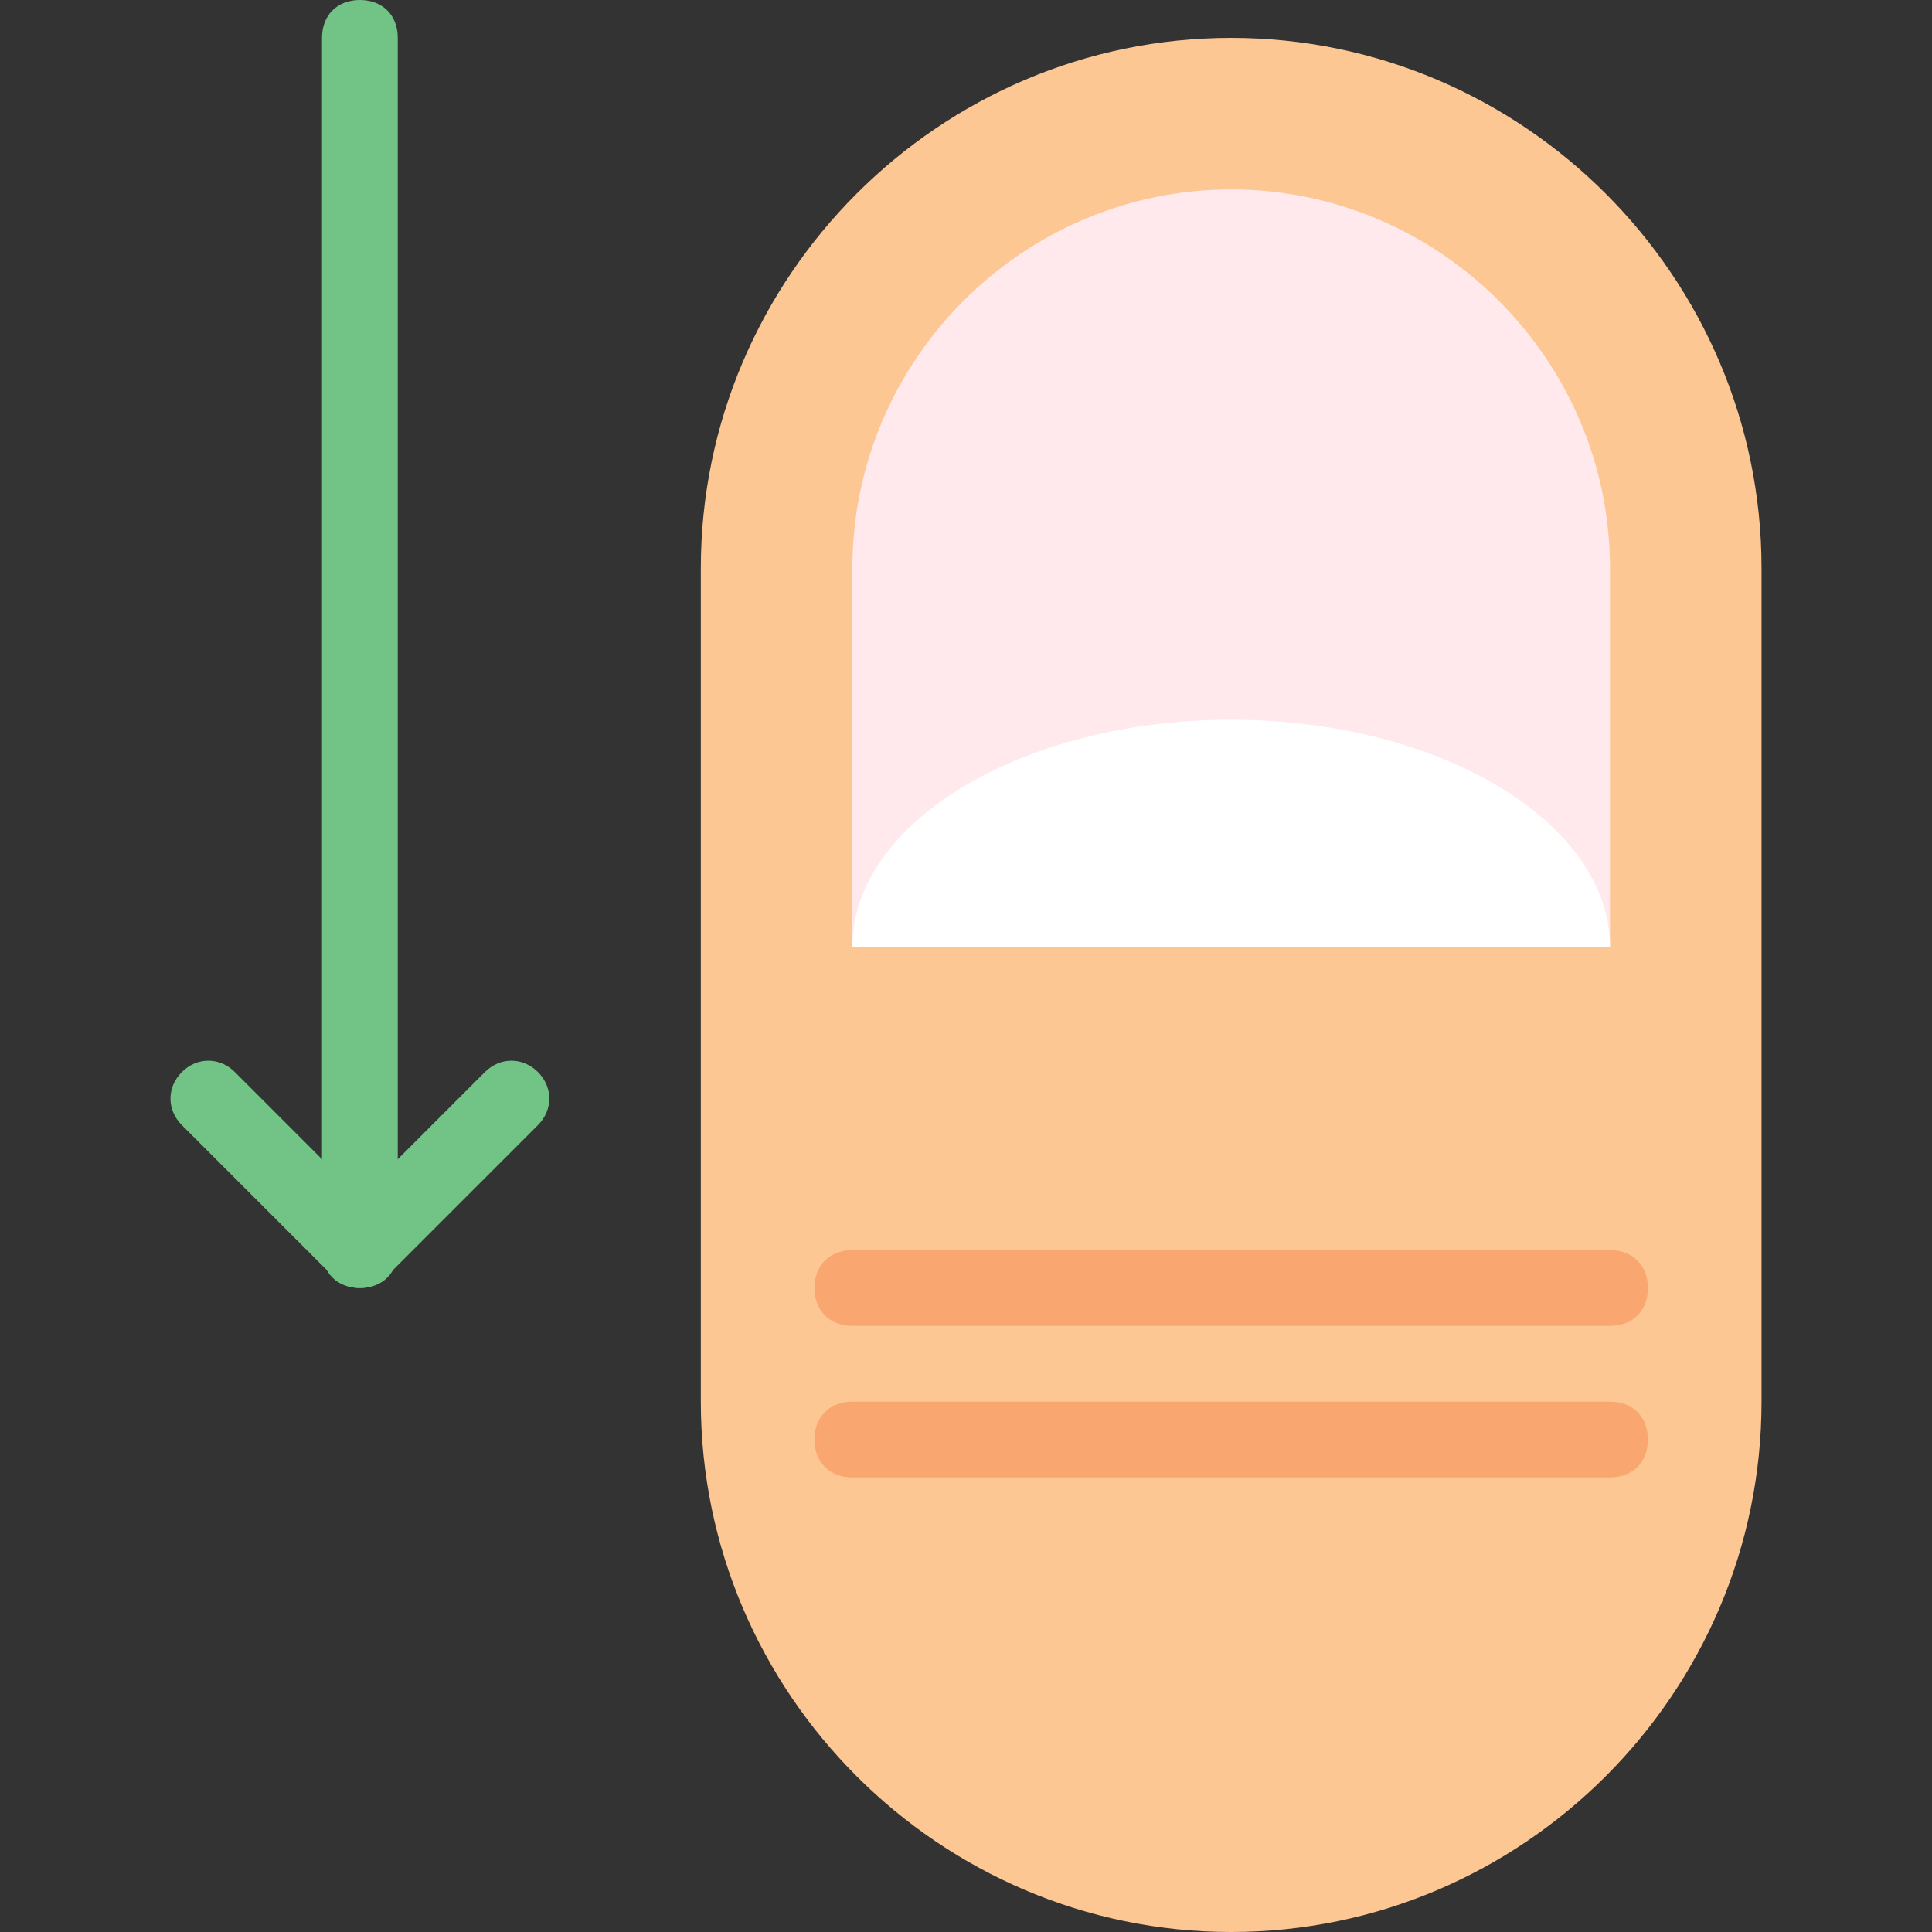
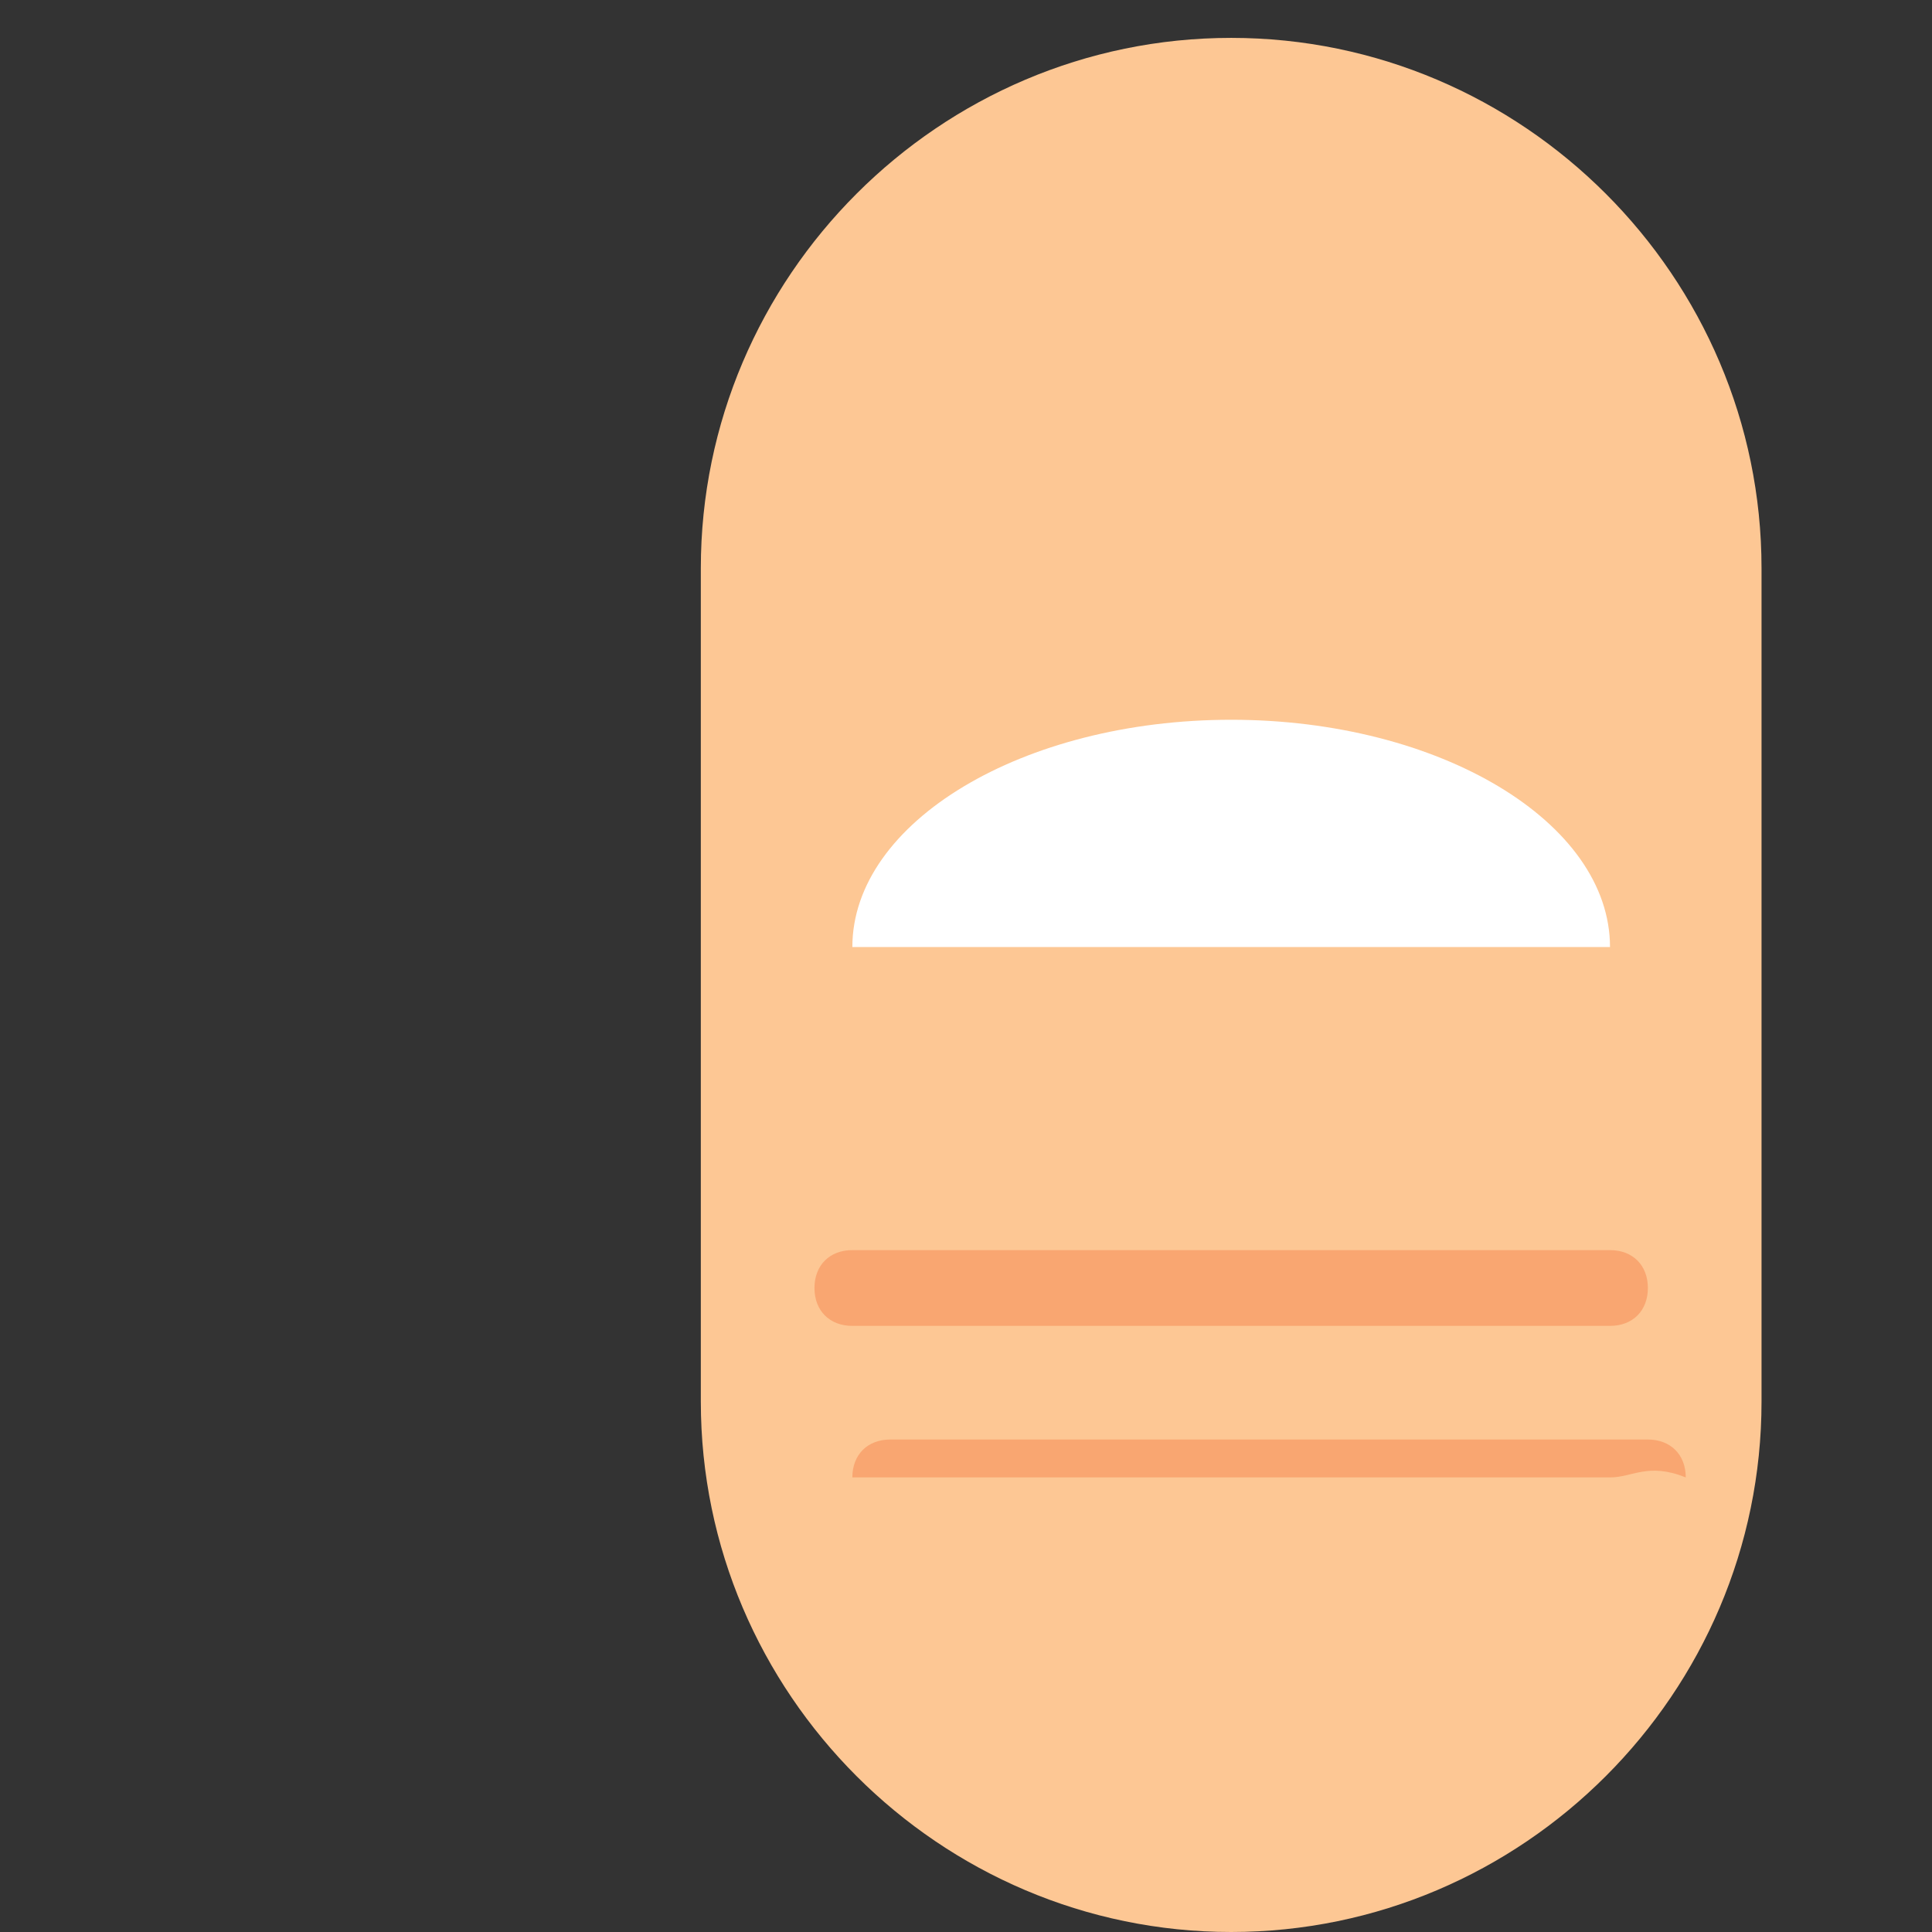
<svg xmlns="http://www.w3.org/2000/svg" height="800px" width="800px" version="1.1" id="Layer_1" viewBox="0 0 512 512" xml:space="preserve">
  <rect x="0" y="0" width="512" height="512" fill="#333333" stroke="none" />
  <g>
-     <path style="fill:#71C386;" d="M95.373,341.333c-6.024,0-10.039-4.016-10.039-10.039V10.039C85.333,4.016,89.349,0,95.373,0   s10.039,4.016,10.039,10.039v321.255C105.412,337.318,101.396,341.333,95.373,341.333" />
-     <path style="fill:#71C386;" d="M95.373,341.333c-3.012,0-5.02-1.004-7.027-3.012l-40.157-40.157   c-4.016-4.016-4.016-10.039,0-14.055s10.039-4.016,14.055,0l33.129,33.129l33.129-33.129c4.016-4.016,10.039-4.016,14.055,0   c4.016,4.016,4.016,10.039,0,14.055L102.4,338.322C100.392,340.329,98.384,341.333,95.373,341.333" />
-   </g>
+     </g>
  <path style="fill:#FDC794;" d="M326.275,512L326.275,512c-77.302,0-140.549-63.247-140.549-140.549V150.588  c0-77.302,63.247-140.549,140.549-140.549s140.549,63.247,140.549,140.549v220.863C466.824,448.753,403.576,512,326.275,512" />
-   <path style="fill:#FFE9EC;" d="M225.882,250.98V150.588c0-55.216,45.176-100.392,100.392-100.392s100.392,45.176,100.392,100.392  V250.98H225.882z" />
  <g>
    <path style="fill:#F9A671;" d="M426.667,351.373H225.882c-6.024,0-10.039-4.016-10.039-10.039c0-6.023,4.016-10.039,10.039-10.039   h200.784c6.023,0,10.039,4.016,10.039,10.039C436.706,347.357,432.69,351.373,426.667,351.373" />
-     <path style="fill:#F9A671;" d="M426.667,391.529H225.882c-6.024,0-10.039-4.016-10.039-10.039c0-6.023,4.016-10.039,10.039-10.039   h200.784c6.023,0,10.039,4.016,10.039,10.039C436.706,387.514,432.69,391.529,426.667,391.529" />
+     <path style="fill:#F9A671;" d="M426.667,391.529H225.882c0-6.023,4.016-10.039,10.039-10.039   h200.784c6.023,0,10.039,4.016,10.039,10.039C436.706,387.514,432.69,391.529,426.667,391.529" />
  </g>
  <path style="fill:#FFFFFF;" d="M326.275,190.745c-55.216,0-100.392,27.106-100.392,60.235h200.784  C426.667,217.851,381.49,190.745,326.275,190.745" />
</svg>